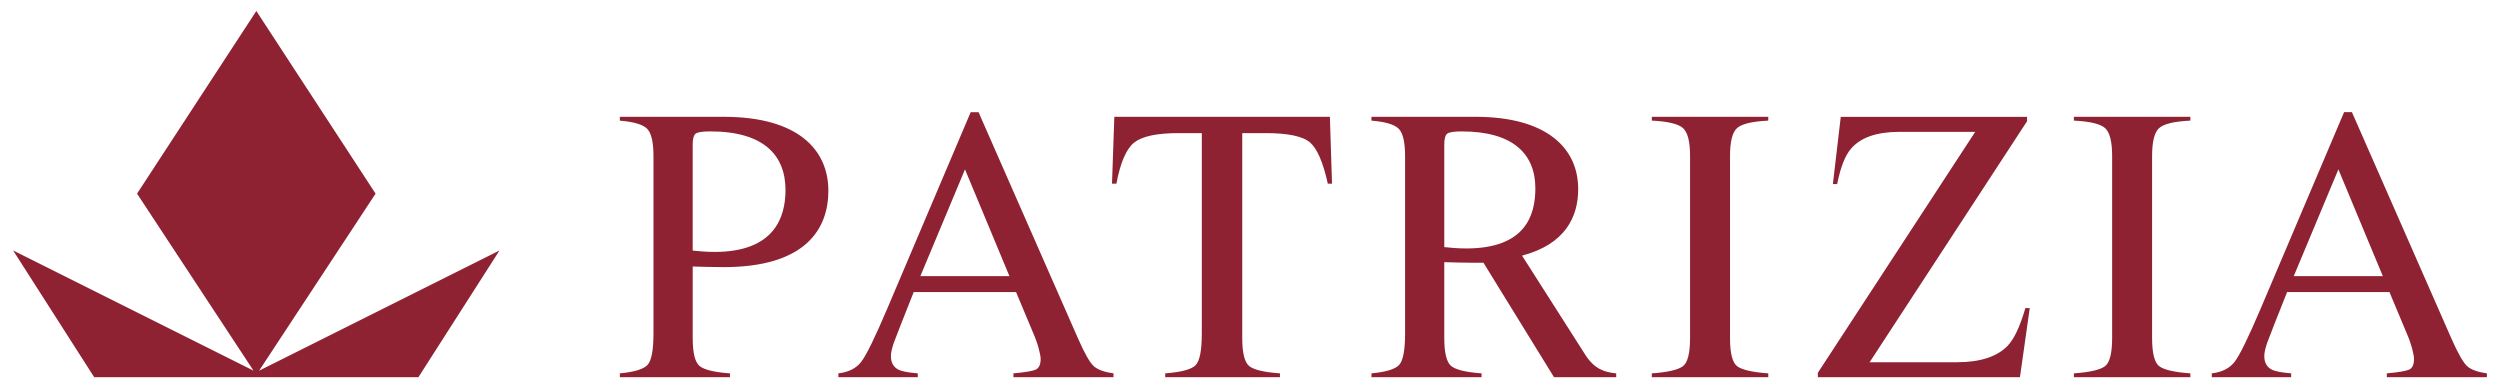
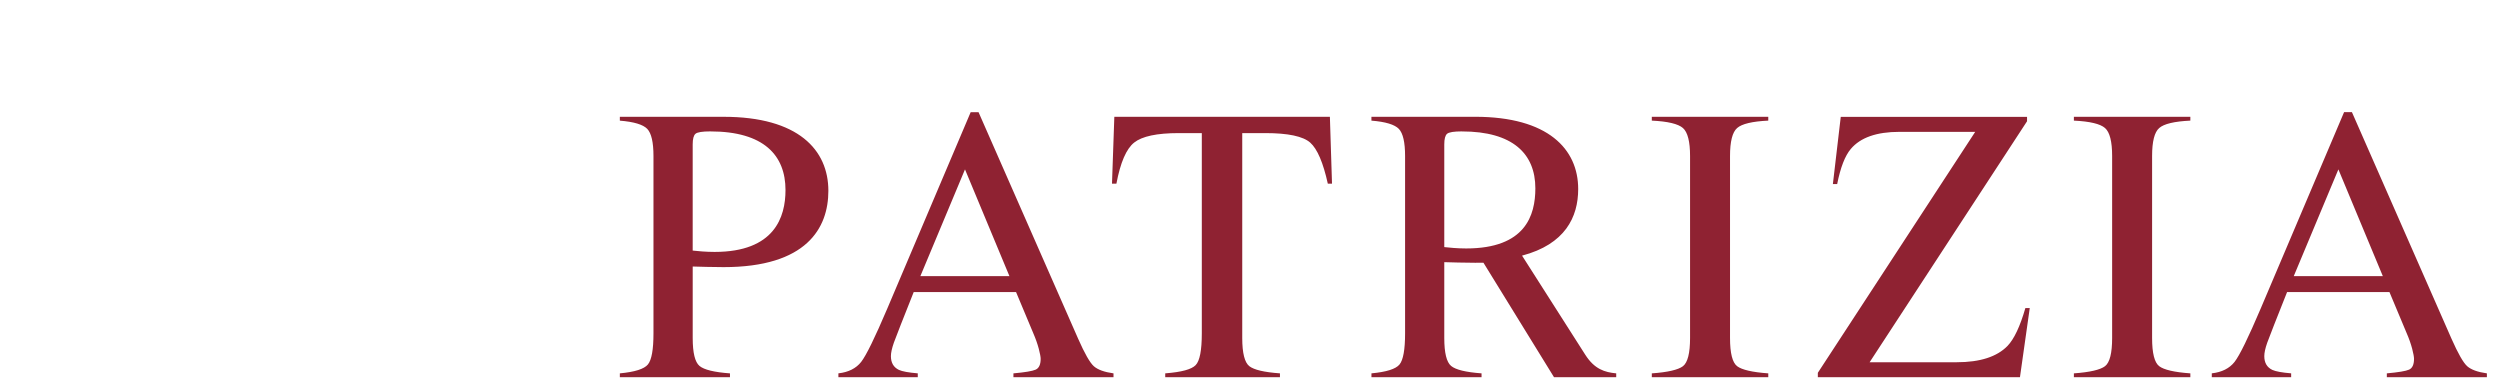
<svg xmlns="http://www.w3.org/2000/svg" version="1.1" width="1024" height="159" viewBox="-0.628 -0.628 142.627 22.184" id="svg14207">
  <defs id="defs14209" />
-   <path d="m 20.714,10.438 -6.657,10.118 13.738,-6.869 -4.633,7.241 -18.529,0 L 0,13.686 13.738,20.555 7.082,10.438 13.899,0 l 6.815,10.438 z" id="path13141" style="fill:#8f2232;fill-opacity:1;fill-rule:nonzero;stroke:none" />
  <path d="m 125.65,20.927 0,-0.219 c 0.576,-0.065 1.011,-0.284 1.301,-0.653 0.289,-0.37 0.784,-1.383 1.488,-3.037 l 4.771,-11.236 0.449,0 5.691,12.95 c 0.375,0.845 0.672,1.368 0.896,1.568 0.224,0.199 0.598,0.335 1.125,0.409 l 0,0.219 -5.718,0 0,-0.219 c 0.657,-0.059 1.08,-0.129 1.271,-0.213 0.189,-0.085 0.283,-0.291 0.283,-0.619 0,-0.109 -0.036,-0.303 -0.107,-0.579 -0.074,-0.276 -0.176,-0.569 -0.309,-0.875 l -0.989,-2.361 -5.849,0 c -0.585,1.473 -1.019,2.567 -1.134,2.892 -0.114,0.324 -0.169,0.58 -0.169,0.77 0,0.379 0.152,0.641 0.46,0.788 0.19,0.087 0.549,0.152 1.075,0.196 l 0,0.219 -4.536,0 z m 9.774,-5.776 -2.539,-6.099 -2.55,6.099 5.088,0 z m -17.655,5.558 c 0.915,-0.066 1.507,-0.203 1.78,-0.41 0.27,-0.208 0.406,-0.745 0.406,-1.611 l 0,-10.401 c 0,-0.828 -0.136,-1.36 -0.406,-1.598 -0.273,-0.239 -0.865,-0.38 -1.78,-0.424 l 0,-0.219 6.656,0 0,0.219 c -0.916,0.044 -1.51,0.185 -1.78,0.424 -0.272,0.237 -0.406,0.77 -0.406,1.598 l 0,10.401 c 0,0.866 0.135,1.404 0.406,1.611 0.27,0.207 0.864,0.344 1.78,0.41 l 0,0.219 -6.656,0 0,-0.219 z m -70.606,0.218 0,-0.219 c 0.577,-0.065 1.011,-0.284 1.301,-0.653 0.289,-0.37 0.784,-1.383 1.488,-3.037 l 4.771,-11.236 0.449,0 5.693,12.95 c 0.373,0.845 0.671,1.368 0.895,1.568 0.224,0.199 0.598,0.335 1.125,0.409 l 0,0.219 -5.719,0 0,-0.219 c 0.658,-0.059 1.08,-0.129 1.271,-0.213 0.189,-0.085 0.285,-0.291 0.285,-0.619 0,-0.109 -0.037,-0.303 -0.109,-0.579 -0.074,-0.276 -0.176,-0.569 -0.309,-0.875 l -0.989,-2.361 -5.848,0 c -0.585,1.473 -1.019,2.567 -1.134,2.892 -0.112,0.324 -0.169,0.58 -0.169,0.77 0,0.379 0.152,0.641 0.46,0.788 0.191,0.087 0.549,0.152 1.075,0.196 l 0,0.219 -4.536,0 z m 9.774,-5.776 -2.539,-6.099 -2.55,6.099 5.088,0 z m 29.296,-1.17 3.611,5.661 C 90.373,20.473 90.96,20.647 91.614,20.709 l 0,0.219 -3.555,0 -4.033,-6.543 -0.471,0.004 c -0.522,0 -1.474,-0.024 -1.767,-0.035 l 0,4.334 c 0,0.845 0.129,1.377 0.389,1.596 0.26,0.218 0.841,0.359 1.741,0.425 l 0,0.219 -6.292,0 0,-0.219 c 0.858,-0.08 1.39,-0.249 1.604,-0.507 0.212,-0.259 0.318,-0.853 0.318,-1.778 l 0,-10.137 c 0,-0.784 -0.119,-1.3 -0.356,-1.549 C 78.953,6.489 78.431,6.331 77.625,6.266 l 0,-0.22 5.93,0 c 4.161,0 5.886,1.844 5.886,4.13 0,1.605 -0.748,3.155 -3.209,3.805 z M 82.798,6.881 c -0.461,0 -0.745,0.045 -0.851,0.138 -0.106,0.091 -0.159,0.294 -0.159,0.609 l 0,5.865 c 0.265,0.03 0.746,0.078 1.251,0.078 3.389,0 3.954,-1.893 3.954,-3.437 0,-1.982 -1.299,-3.251 -4.195,-3.251 m 23.298,13.19 4.985,0 c 1.325,0 2.29,-0.311 2.896,-0.933 0.378,-0.396 0.718,-1.117 1.02,-2.164 l 0.25,0 -0.56,3.953 -11.551,0 0,-0.252 8.995,-13.771 -4.331,10e-4 c -1.304,0 -2.23,0.325 -2.779,0.976 -0.331,0.389 -0.59,1.057 -0.78,2.009 l -0.245,0 0.45,-3.842 10.646,0 0,0.252 -8.996,13.771 z M 39.846,6.881 c -0.461,0 -0.745,0.045 -0.851,0.138 -0.106,0.091 -0.159,0.294 -0.159,0.609 l 0,6.064 c 0.265,0.029 0.745,0.077 1.251,0.077 3.428,0 4.053,-1.992 4.053,-3.537 0,-1.98 -1.234,-3.35 -4.294,-3.35 z M 34.672,20.709 c 0.858,-0.08 1.391,-0.249 1.604,-0.508 0.214,-0.259 0.319,-0.853 0.319,-1.777 l 0,-10.137 c 0,-0.784 -0.119,-1.3 -0.356,-1.55 -0.239,-0.247 -0.76,-0.405 -1.566,-0.47 l 0,-0.22 5.931,0 c 4.26,0 5.986,1.885 5.986,4.229 0,2.135 -1.249,4.362 -5.986,4.362 -0.523,0 -1.474,-0.024 -1.767,-0.035 l 0,4.086 c 0,0.845 0.129,1.378 0.389,1.596 0.26,0.218 0.841,0.359 1.741,0.425 l 0,0.219 -6.294,0 0,-0.219 z m 58.976,3.8e-4 c 0.915,-0.066 1.507,-0.203 1.78,-0.41 0.27,-0.208 0.406,-0.745 0.406,-1.611 l 0,-10.401 c 0,-0.828 -0.137,-1.36 -0.406,-1.598 C 95.155,6.45 94.563,6.309 93.648,6.265 l 0,-0.219 6.656,0 0,0.219 c -0.916,0.044 -1.51,0.185 -1.78,0.424 C 98.253,6.926 98.118,7.459 98.118,8.287 l 0,10.401 c 0,0.866 0.135,1.404 0.406,1.611 0.27,0.207 0.864,0.344 1.78,0.41 l 0,0.219 -6.656,0 0,-0.219 z m -30.717,-14.663 12.32,0 0.121,3.821 -0.24,0 c -0.264,-1.2 -0.599,-1.982 -1.004,-2.344 -0.408,-0.362 -1.263,-0.545 -2.566,-0.545 l -1.32,0 0,11.709 c 0,0.866 0.138,1.404 0.407,1.613 0.271,0.206 0.832,0.342 1.748,0.408 l 0,0.219 -6.556,0 0,-0.219 c 0.951,-0.074 1.505,-0.23 1.738,-0.47 0.235,-0.241 0.352,-0.846 0.352,-1.815 l 0,-11.445 -1.321,0 c -1.245,0 -2.093,0.181 -2.543,0.54 -0.451,0.357 -0.789,1.141 -1.016,2.349 l -0.252,0 0.133,-3.821 z" id="path13149" style="fill:#8f2232;fill-opacity:1;fill-rule:nonzero;stroke:none" />
</svg>